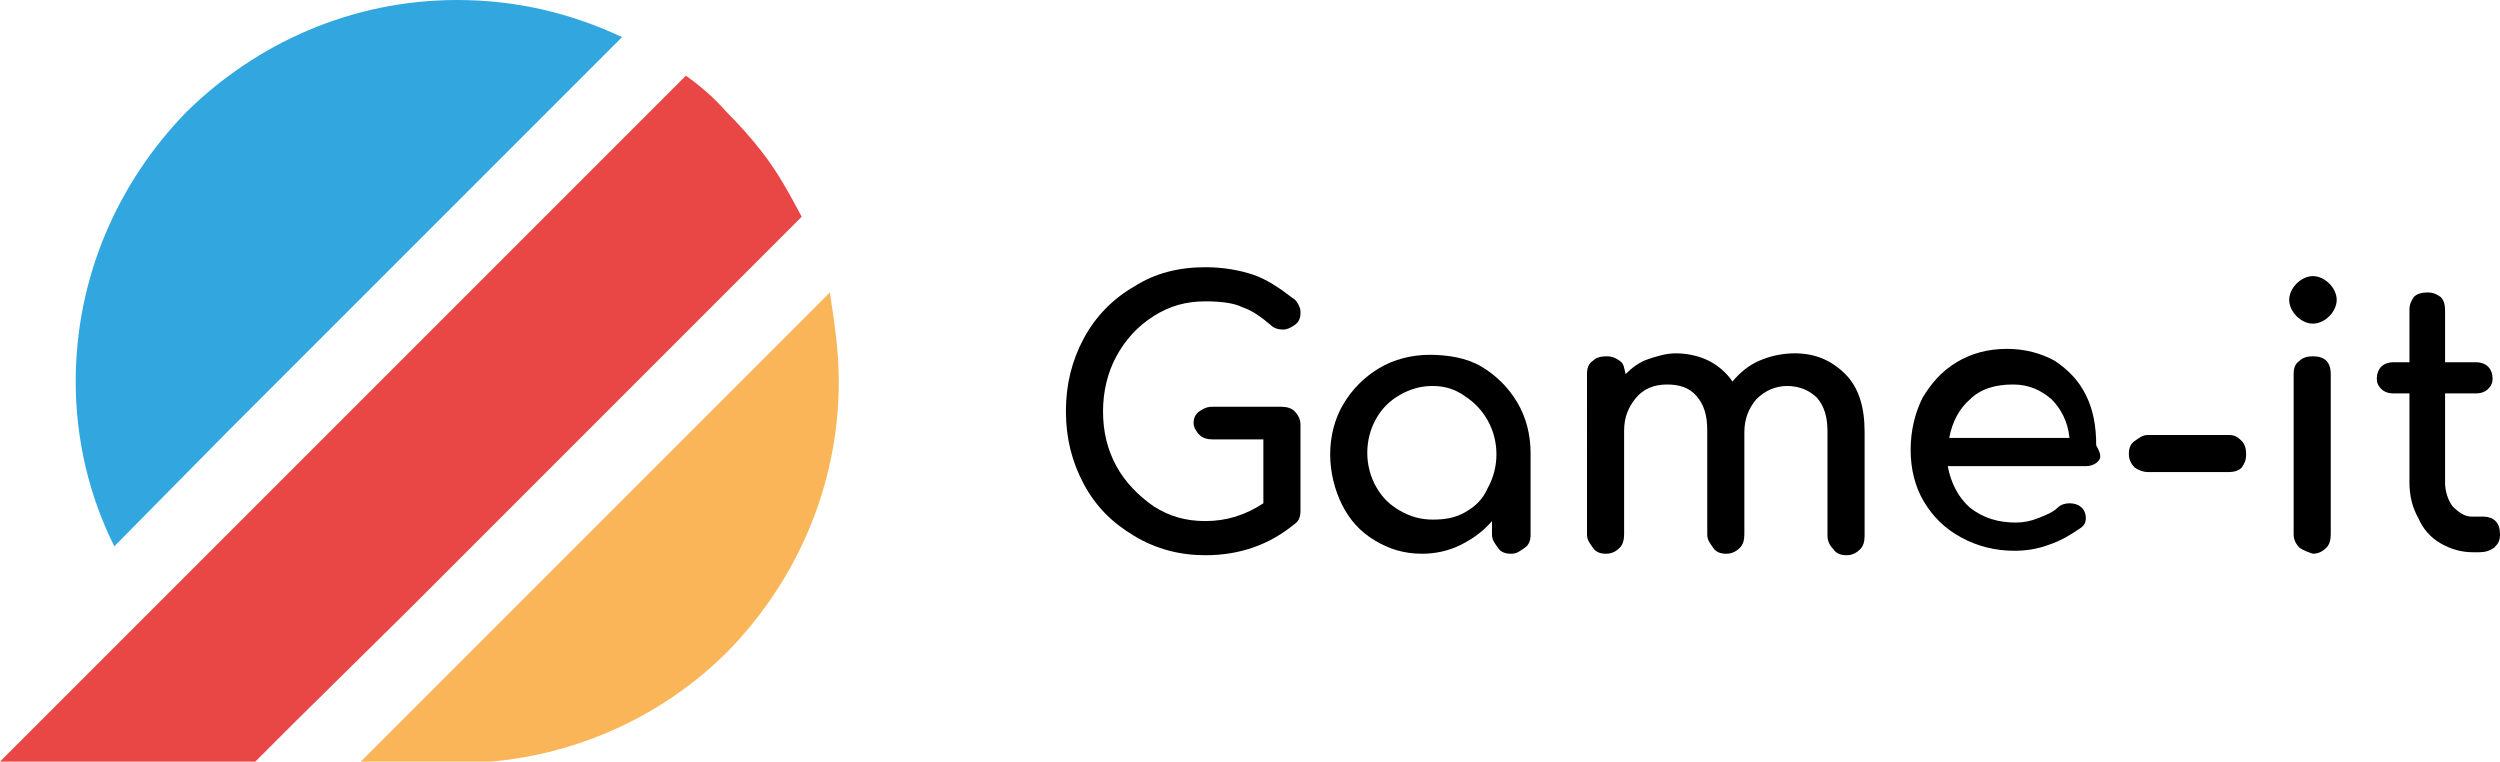
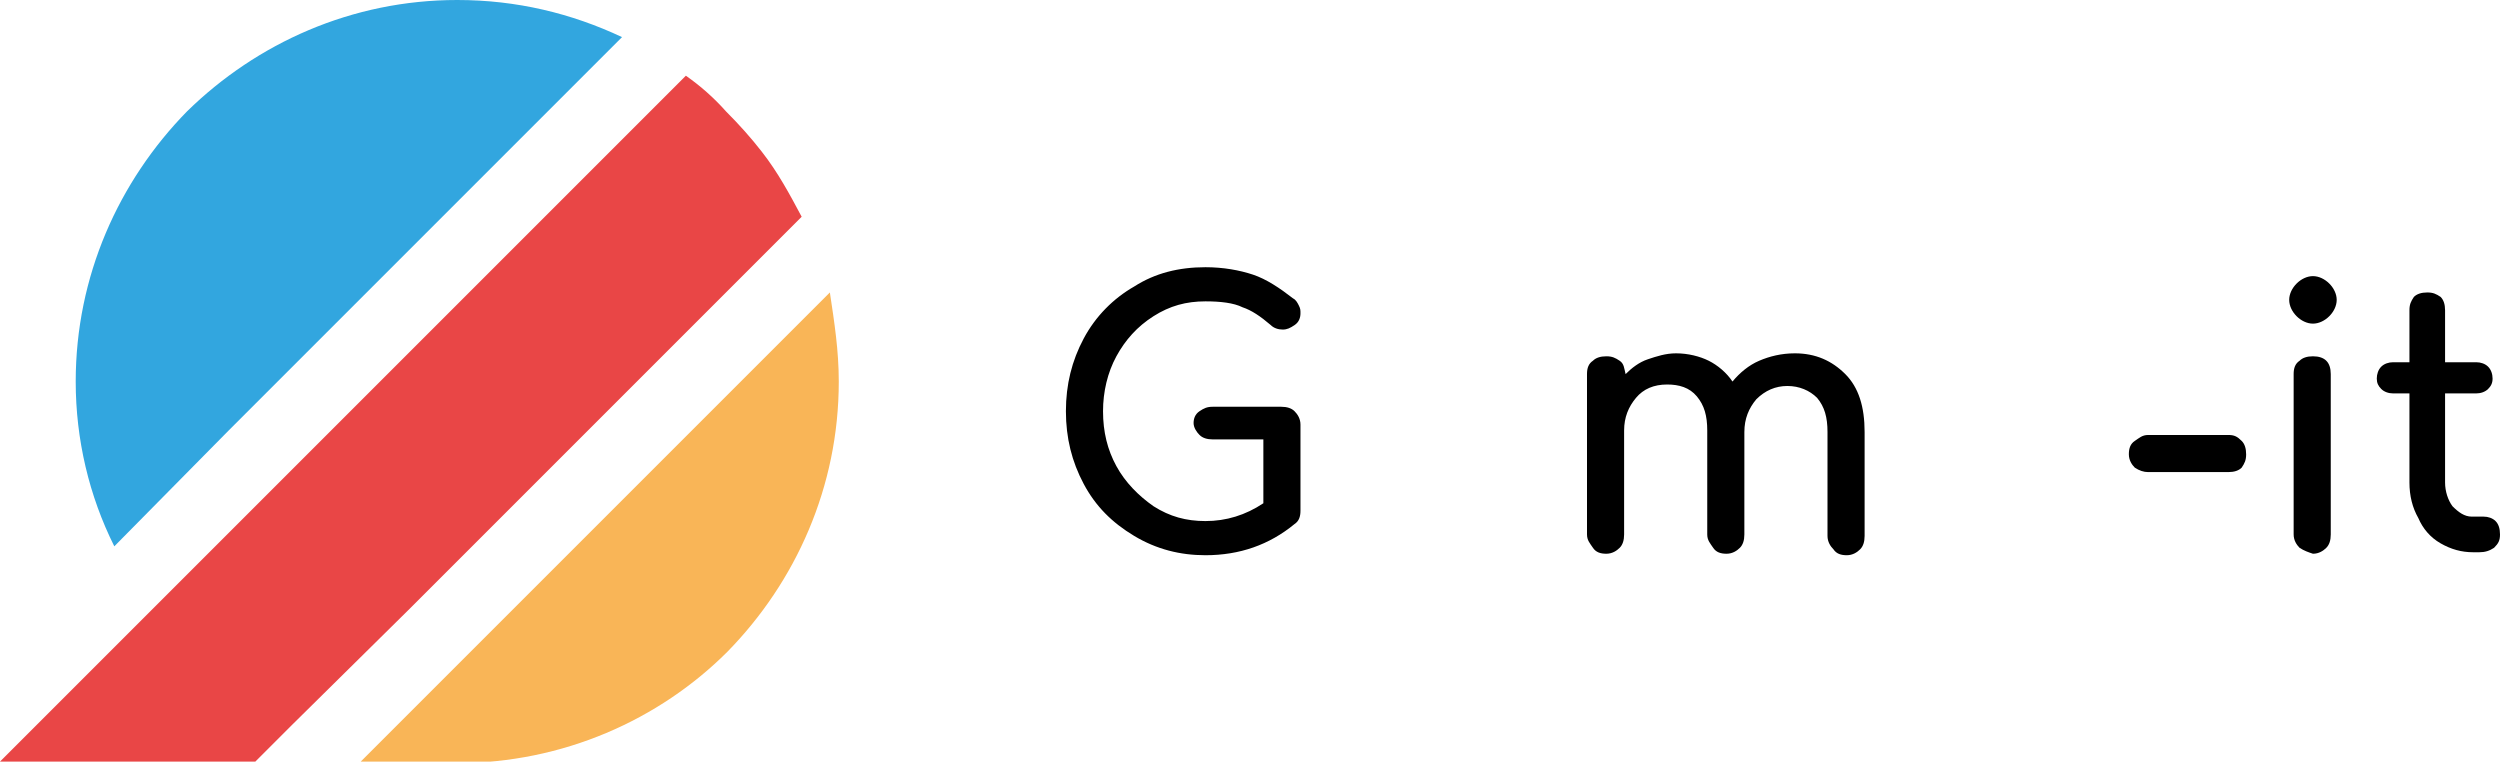
<svg xmlns="http://www.w3.org/2000/svg" version="1.1" id="Calque_1" x="0px" y="0px" viewBox="0 0 168.4 51.3" style="enable-background:new 0 0 168.4 51.3;" xml:space="preserve">
  <style type="text/css">
	.st0{fill:#F9B557;}
	.st1{fill:#32A6DF;}
	.st2{fill:#E94646;}
</style>
  <g>
    <path class="st0" d="M56.5,25.7c0,7.1-2.9,13.5-7.5,18.2c-4.6,4.6-11.1,7.5-18.2,7.5h-6.6L34.6,41l11.6-11.6l9.7-9.7   C56.2,21.7,56.5,23.6,56.5,25.7z" />
    <path class="st1" d="M41.9,2.5l-7.7,7.7L15.4,29l-7.7,7.8C6,33.4,5.1,29.6,5.1,25.7c0-7.1,2.9-13.5,7.5-18.2   C17.3,2.9,23.7,0,30.8,0C34.8,0,38.5,0.9,41.9,2.5z" />
    <path class="st2" d="M54,14.6l-7.7,7.7L27.5,41.1l-7.8,7.7l-2.5,2.5H0L10.3,41l7.1-7.1L46.2,5.1c1,0.7,1.9,1.5,2.7,2.4   c0.9,0.9,1.7,1.8,2.4,2.7C52.4,11.6,53.2,13.1,54,14.6z" />
  </g>
  <g>
    <path d="M87.2,27.7c0.2,0.2,0.4,0.5,0.4,0.9v5.8c0,0.4-0.1,0.7-0.4,0.9c-1.7,1.4-3.7,2.1-6,2.1c-1.7,0-3.3-0.4-4.8-1.3   s-2.6-2-3.4-3.5s-1.2-3.1-1.2-4.9s0.4-3.4,1.2-4.9c0.8-1.5,2-2.7,3.4-3.5c1.4-0.9,3-1.3,4.8-1.3c1.2,0,2.3,0.2,3.2,0.5   c0.9,0.3,1.8,0.9,2.7,1.6c0.2,0.1,0.3,0.3,0.4,0.5s0.1,0.3,0.1,0.5c0,0.3-0.1,0.6-0.4,0.8s-0.5,0.3-0.8,0.3s-0.6-0.1-0.8-0.3   c-0.7-0.6-1.3-1-1.9-1.2c-0.6-0.3-1.5-0.4-2.5-0.4c-1.3,0-2.4,0.3-3.5,1s-1.9,1.6-2.5,2.7s-0.9,2.4-0.9,3.7c0,1.4,0.3,2.6,0.9,3.7   c0.6,1.1,1.5,2,2.5,2.7c1.1,0.7,2.2,1,3.5,1c1.4,0,2.7-0.4,3.9-1.2v-4.3h-3.4c-0.4,0-0.7-0.1-0.9-0.3s-0.4-0.5-0.4-0.8   s0.1-0.6,0.4-0.8s0.5-0.3,0.9-0.3h4.6C86.7,27.4,87,27.5,87.2,27.7z" />
-     <path d="M99.8,24.7c1,0.6,1.8,1.4,2.4,2.4s0.9,2.2,0.9,3.4V36c0,0.4-0.1,0.7-0.4,0.9s-0.5,0.4-0.9,0.4s-0.7-0.1-0.9-0.4   s-0.4-0.5-0.4-0.9v-0.9c-0.6,0.7-1.3,1.2-2.1,1.6s-1.7,0.6-2.6,0.6c-1.2,0-2.2-0.3-3.2-0.9c-1-0.6-1.7-1.4-2.2-2.4   s-0.8-2.2-0.8-3.4s0.3-2.4,0.9-3.4s1.4-1.8,2.4-2.4s2.2-0.9,3.4-0.9S98.8,24.1,99.8,24.7z M98.7,34.5c0.7-0.4,1.2-0.9,1.5-1.6   c0.4-0.7,0.6-1.5,0.6-2.3s-0.2-1.6-0.6-2.3c-0.4-0.7-0.9-1.2-1.5-1.6C98,26.2,97.3,26,96.5,26s-1.5,0.2-2.2,0.6s-1.2,0.9-1.6,1.6   s-0.6,1.5-0.6,2.3s0.2,1.6,0.6,2.3s0.9,1.2,1.6,1.6c0.7,0.4,1.4,0.6,2.2,0.6S98,34.9,98.7,34.5z" />
    <path d="M124.3,25.2c0.9,0.9,1.3,2.2,1.3,3.9v7c0,0.4-0.1,0.7-0.3,0.9s-0.5,0.4-0.9,0.4s-0.7-0.1-0.9-0.4c-0.2-0.2-0.4-0.5-0.4-0.9   v-7c0-1-0.2-1.7-0.7-2.3c-0.5-0.5-1.2-0.8-2-0.8s-1.5,0.3-2.1,0.9c-0.5,0.6-0.8,1.3-0.8,2.2V36c0,0.4-0.1,0.7-0.3,0.9   c-0.2,0.2-0.5,0.4-0.9,0.4s-0.7-0.1-0.9-0.4S115,36.4,115,36v-7c0-1-0.2-1.7-0.7-2.3s-1.2-0.8-2-0.8c-0.9,0-1.6,0.3-2.1,0.9   s-0.8,1.3-0.8,2.2v7c0,0.4-0.1,0.7-0.3,0.9s-0.5,0.4-0.9,0.4s-0.7-0.1-0.9-0.4s-0.4-0.5-0.4-0.9V25.2c0-0.4,0.1-0.7,0.4-0.9   c0.2-0.2,0.5-0.3,0.9-0.3s0.6,0.1,0.9,0.3s0.3,0.5,0.4,0.9c0.4-0.4,0.9-0.8,1.5-1s1.2-0.4,1.9-0.4c0.8,0,1.6,0.2,2.2,0.5   s1.2,0.8,1.6,1.4c0.5-0.6,1.1-1.1,1.8-1.4c0.7-0.3,1.5-0.5,2.4-0.5C122.3,23.8,123.4,24.3,124.3,25.2z" />
-     <path d="M141.3,31.1c-0.2,0.2-0.5,0.3-0.8,0.3h-9.3c0.2,1.1,0.7,2.1,1.5,2.8c0.9,0.7,1.9,1,3.1,1c0.5,0,1-0.1,1.5-0.3   s1-0.4,1.3-0.7c0.2-0.2,0.5-0.3,0.8-0.3s0.6,0.1,0.7,0.2c0.3,0.2,0.4,0.5,0.4,0.8s-0.1,0.5-0.4,0.7c-0.6,0.4-1.2,0.8-2.1,1.1   c-0.8,0.3-1.6,0.4-2.3,0.4c-1.3,0-2.5-0.3-3.6-0.9c-1.1-0.6-1.9-1.4-2.5-2.4s-0.9-2.2-0.9-3.5s0.3-2.5,0.8-3.5   c0.6-1,1.3-1.8,2.3-2.4s2.1-0.9,3.4-0.9c1.2,0,2.3,0.3,3.2,0.8c0.9,0.6,1.6,1.3,2.1,2.3s0.7,2.1,0.7,3.4   C141.6,30.7,141.5,30.9,141.3,31.1z M132.7,26.9c-0.7,0.6-1.2,1.5-1.4,2.6h8.1c-0.1-1.1-0.6-2-1.2-2.6c-0.7-0.6-1.5-1-2.6-1   C134.4,25.9,133.4,26.2,132.7,26.9z" />
    <path d="M143.8,31.5c-0.2-0.2-0.4-0.5-0.4-0.9s0.1-0.7,0.4-0.9s0.5-0.4,0.9-0.4h5.4c0.4,0,0.6,0.1,0.9,0.4c0.2,0.2,0.3,0.5,0.3,0.9   s-0.1,0.6-0.3,0.9c-0.2,0.2-0.5,0.3-0.9,0.3h-5.4C144.4,31.8,144.1,31.7,143.8,31.5z" />
    <path d="M154.7,21.3c-0.3-0.3-0.5-0.7-0.5-1.1s0.2-0.8,0.5-1.1c0.3-0.3,0.7-0.5,1.1-0.5s0.8,0.2,1.1,0.5s0.5,0.7,0.5,1.1   s-0.2,0.8-0.5,1.1c-0.3,0.3-0.7,0.5-1.1,0.5S155,21.6,154.7,21.3z M154.9,36.9c-0.2-0.2-0.4-0.5-0.4-0.9V25.2   c0-0.4,0.1-0.7,0.4-0.9c0.2-0.2,0.5-0.3,0.9-0.3s0.7,0.1,0.9,0.3c0.2,0.2,0.3,0.5,0.3,0.9V36c0,0.4-0.1,0.7-0.3,0.9   s-0.5,0.4-0.9,0.4C155.5,37.2,155.2,37.1,154.9,36.9z" />
    <path d="M168.1,35.1c0.2,0.2,0.3,0.5,0.3,0.9s-0.1,0.6-0.4,0.9c-0.3,0.2-0.6,0.3-1,0.3h-0.4c-0.8,0-1.5-0.2-2.2-0.6   c-0.7-0.4-1.2-1-1.5-1.7c-0.4-0.7-0.6-1.5-0.6-2.4v-6h-1.1c-0.3,0-0.6-0.1-0.8-0.3s-0.3-0.4-0.3-0.7c0-0.3,0.1-0.6,0.3-0.8   s0.5-0.3,0.8-0.3h1.1v-3.5c0-0.4,0.1-0.6,0.3-0.9c0.2-0.2,0.5-0.3,0.9-0.3s0.6,0.1,0.9,0.3c0.2,0.2,0.3,0.5,0.3,0.9v3.5h2.1   c0.3,0,0.6,0.1,0.8,0.3c0.2,0.2,0.3,0.5,0.3,0.8s-0.1,0.5-0.3,0.7s-0.5,0.3-0.8,0.3h-2.1v6c0,0.6,0.2,1.2,0.5,1.6   c0.4,0.4,0.8,0.7,1.3,0.7h0.8C167.6,34.8,167.9,34.9,168.1,35.1z" />
  </g>
</svg>